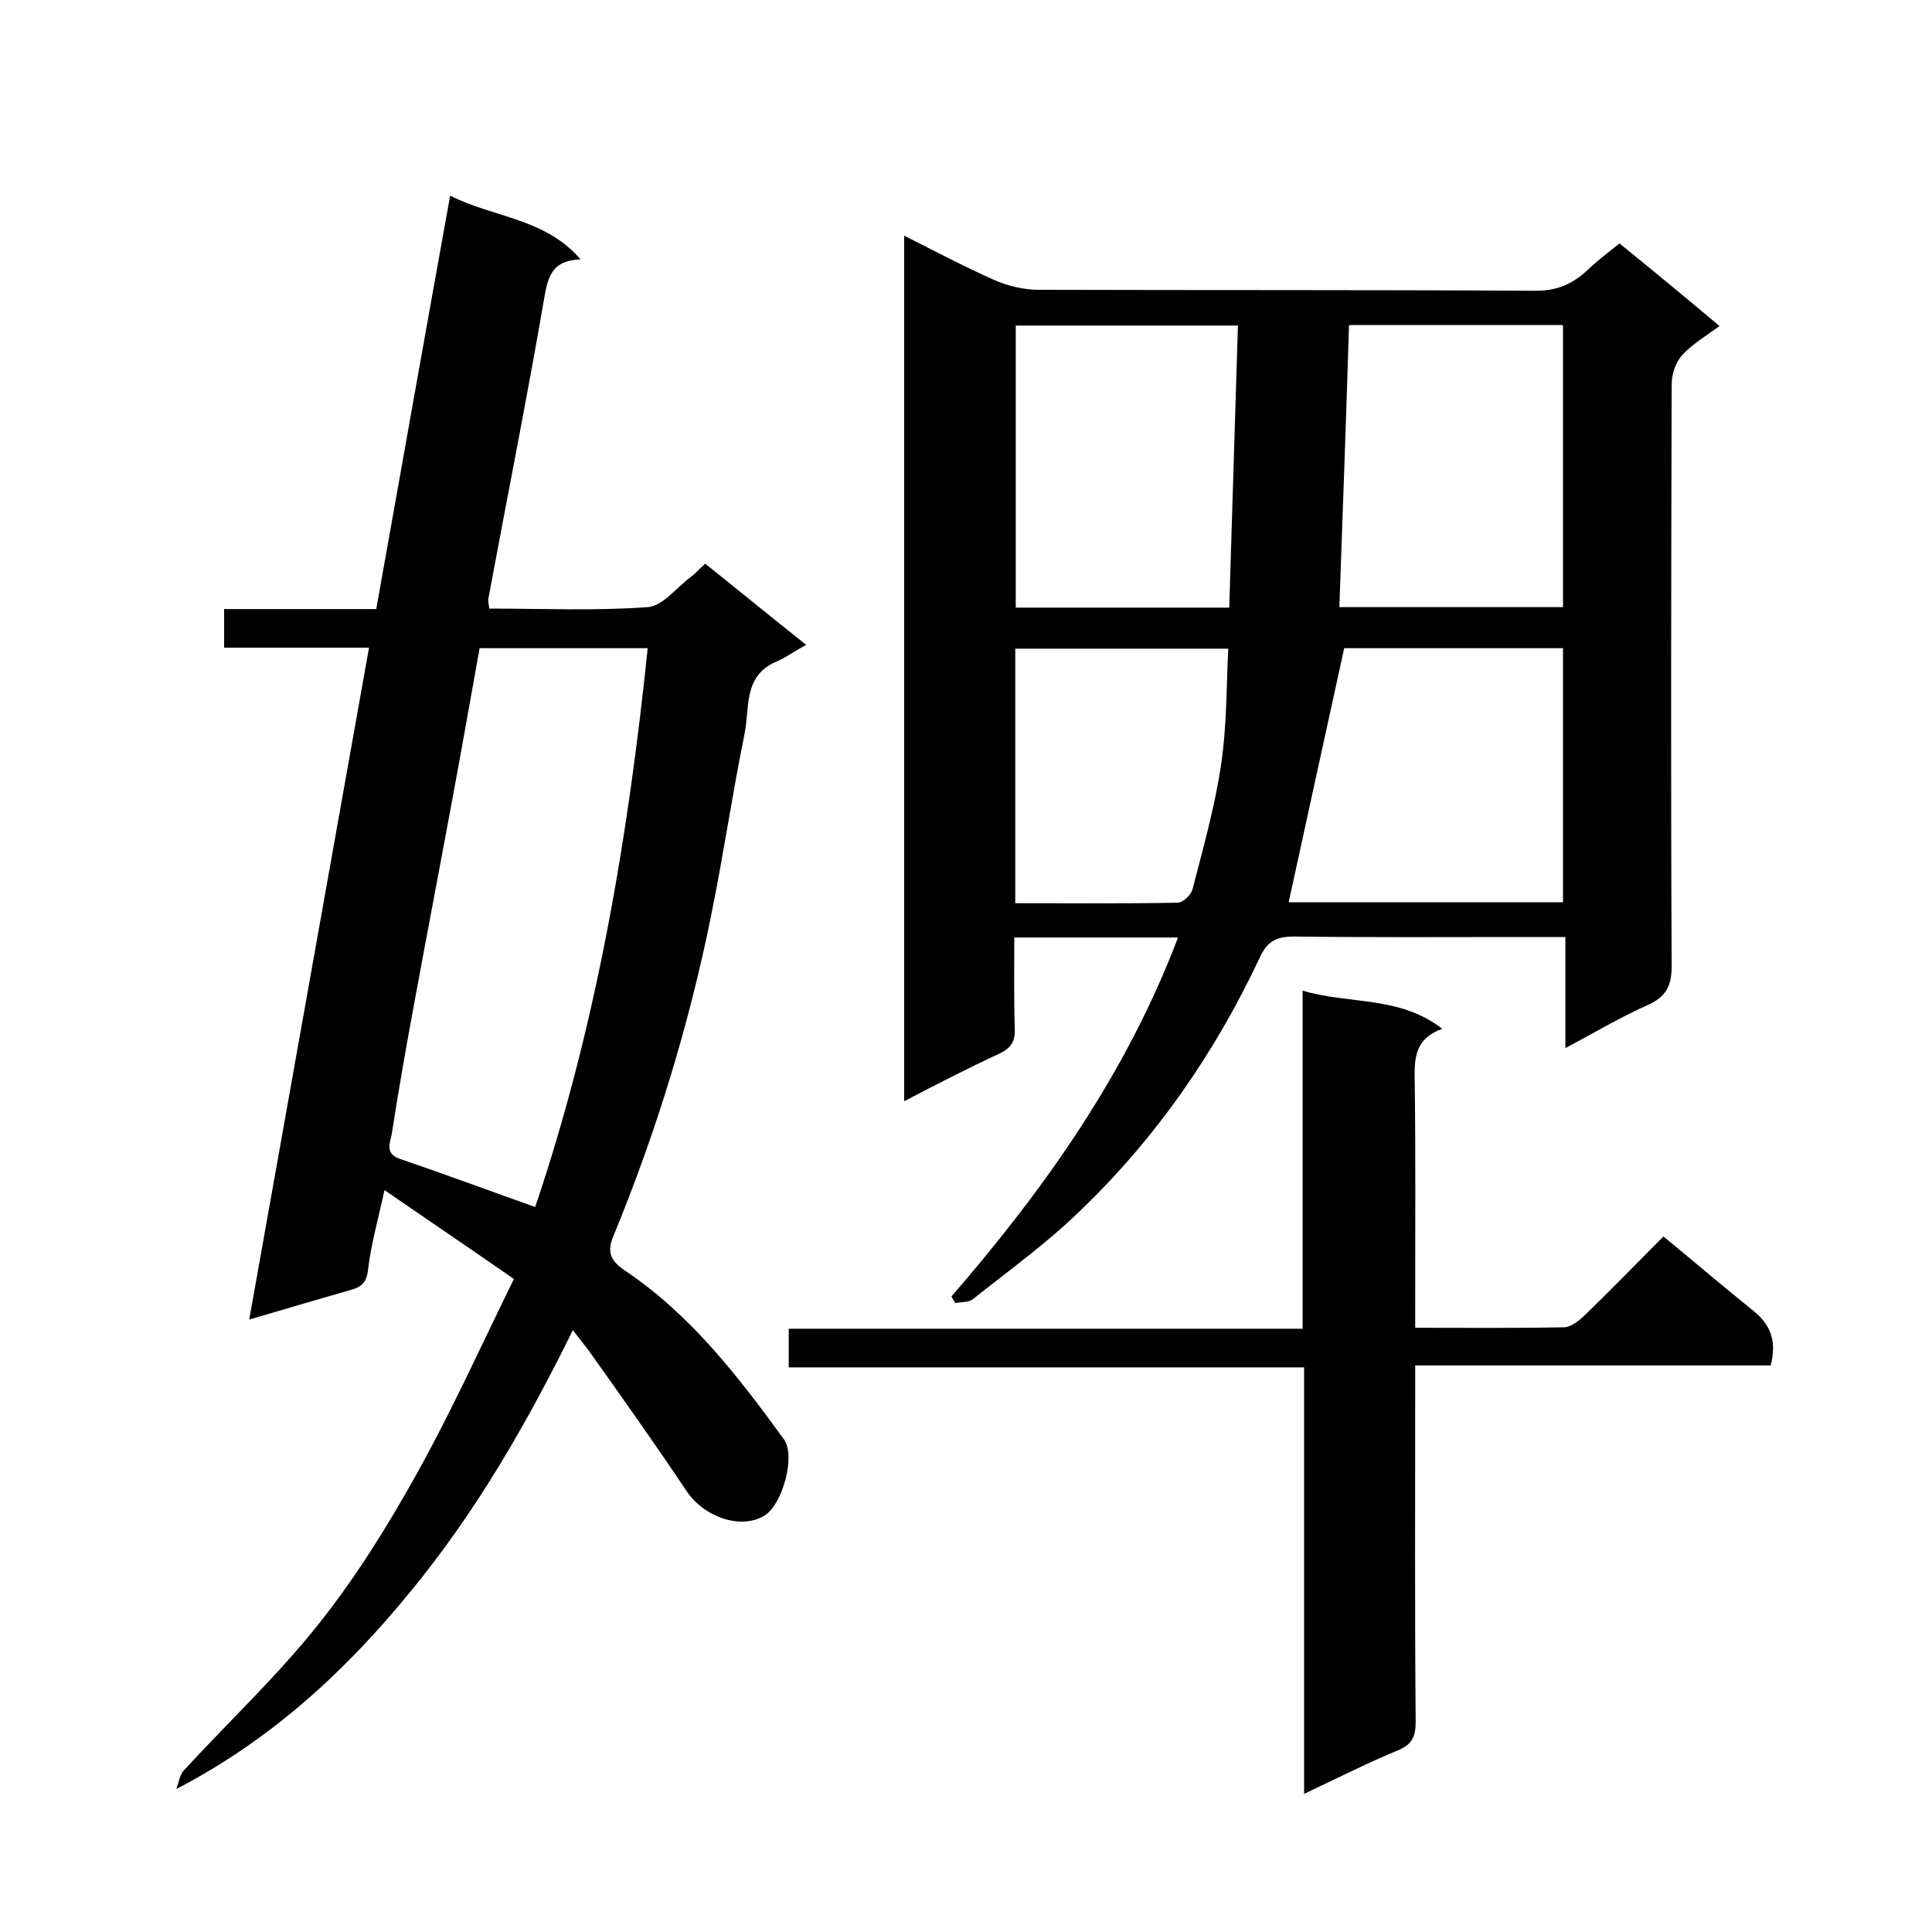
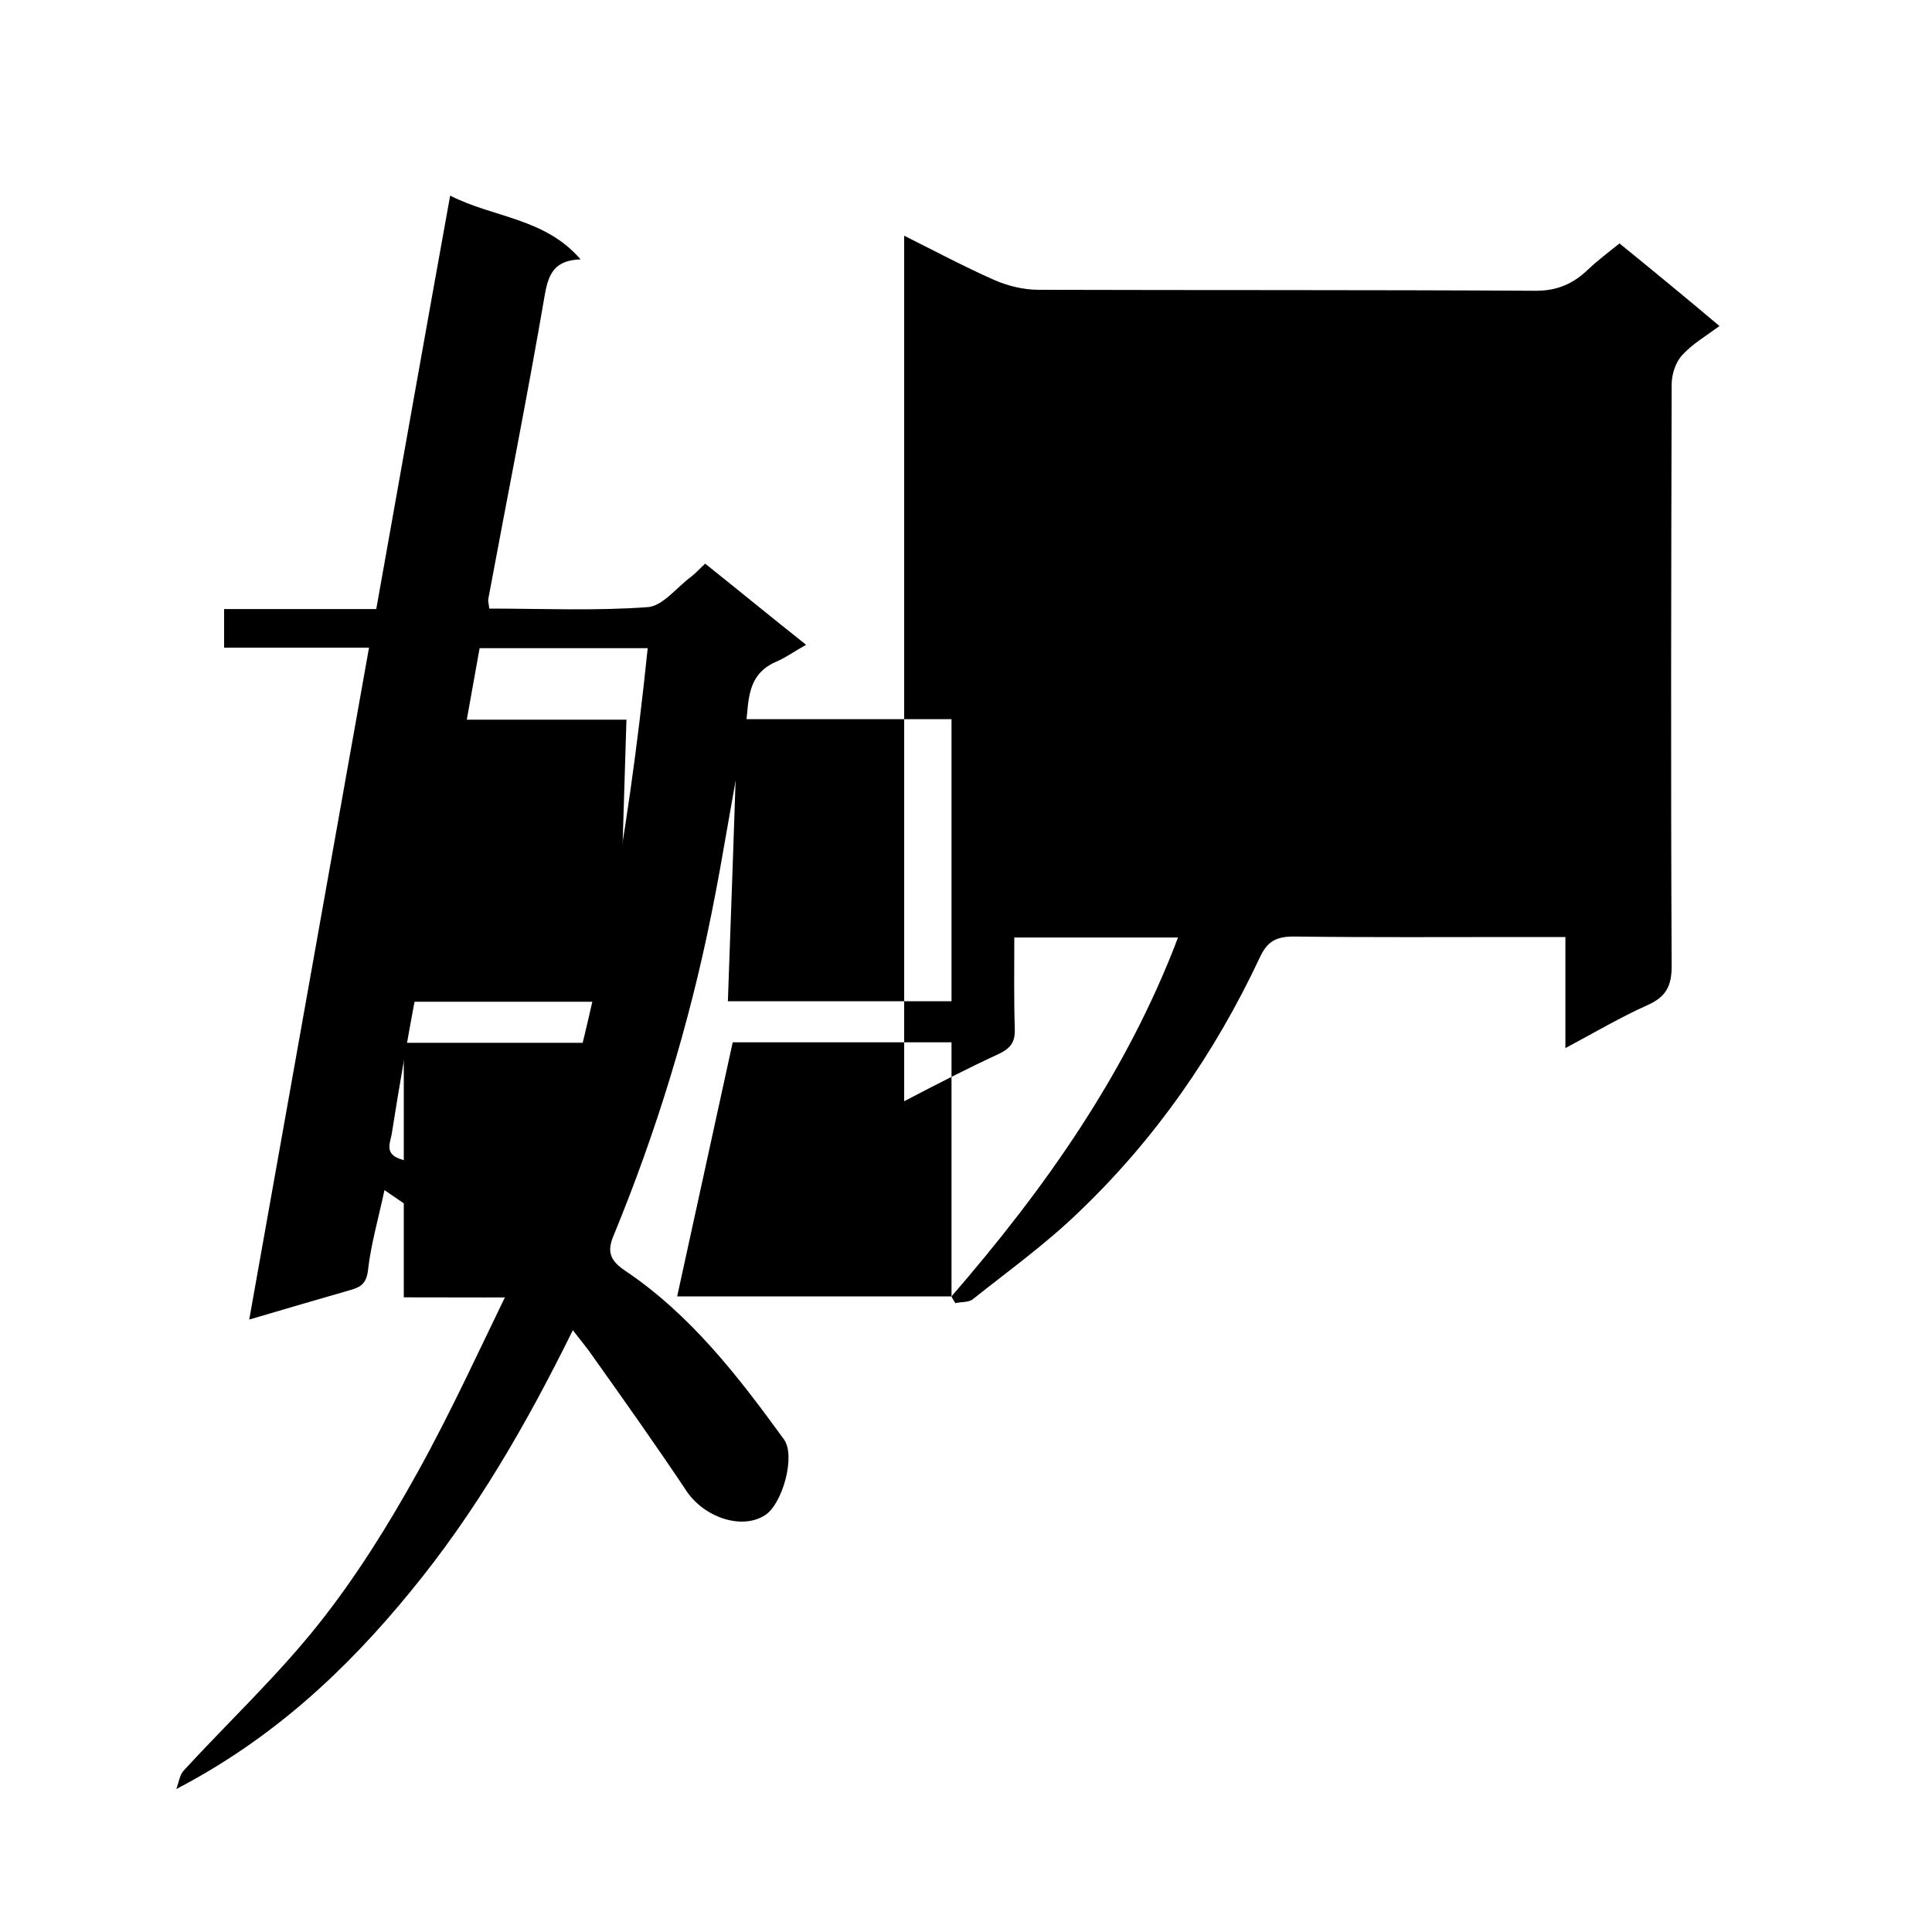
<svg xmlns="http://www.w3.org/2000/svg" enable-background="new 0 0 400 400" viewBox="0 0 400 400">
-   <path d="m197 268.4c19.3-22.3 36.2-46.1 46.9-74.3-11.5 0-22.3 0-33.9 0 0 6.4-.1 12.6.1 18.9.1 2.7-.8 4-3.3 5.2-6.5 3-12.9 6.3-19.6 9.8 0-59.9 0-119.1 0-179.2 6.4 3.2 12.4 6.4 18.5 9.1 2.9 1.3 6.2 2.1 9.4 2.1 34.3.1 68.6 0 102.9.2 4.5 0 7.8-1.5 10.9-4.5 2-1.9 4.3-3.6 6.4-5.3 6.9 5.6 13.7 11.2 20.7 17.1-2.7 2-5.6 3.7-7.7 6-1.4 1.5-2.2 4-2.2 6.1-.1 40.1-.2 80.3 0 120.4 0 4.2-1.2 6.4-5 8.1-5.6 2.5-11 5.7-17 8.9 0-8 0-15.2 0-23-3.3 0-6.3 0-9.2 0-15.7 0-31.3.1-47-.1-3.6 0-5.5.9-7.1 4.4-9.3 19.8-21.6 37.5-37.4 52.6-6.8 6.6-14.6 12.2-22 18.1-.9.7-2.4.5-3.6.8-.3-.5-.6-.9-.8-1.4zm126.6-81.6c0-17.8 0-35.2 0-52.6-15.6 0-30.9 0-45.3 0-3.9 17.8-7.7 35.2-11.5 52.6zm-46.3-61.1h46.3c0-19.7 0-39.1 0-58.4-15 0-29.6 0-44.3 0-.6 19.5-1.3 38.8-2 58.4zm-22.8.1c.6-19.5 1.2-39 1.8-58.4-16 0-31.1 0-46 0v58.4zm-44.3 61.2c11.3 0 22.5.1 33.6-.1 1.1 0 2.8-1.6 3.1-2.8 2.2-8.5 4.6-17 5.9-25.7 1.2-7.9 1.1-16 1.5-24.1-15.3 0-29.7 0-44.1 0z" />
+   <path d="m197 268.4c19.3-22.3 36.2-46.1 46.9-74.3-11.5 0-22.3 0-33.9 0 0 6.4-.1 12.6.1 18.9.1 2.7-.8 4-3.3 5.2-6.5 3-12.9 6.3-19.6 9.8 0-59.9 0-119.1 0-179.2 6.4 3.2 12.4 6.4 18.5 9.1 2.9 1.3 6.2 2.1 9.4 2.1 34.3.1 68.6 0 102.9.2 4.5 0 7.8-1.5 10.9-4.5 2-1.9 4.3-3.6 6.4-5.3 6.9 5.6 13.7 11.2 20.7 17.1-2.7 2-5.6 3.7-7.7 6-1.4 1.5-2.2 4-2.2 6.1-.1 40.1-.2 80.3 0 120.4 0 4.2-1.2 6.4-5 8.1-5.6 2.5-11 5.7-17 8.9 0-8 0-15.2 0-23-3.3 0-6.3 0-9.2 0-15.7 0-31.3.1-47-.1-3.6 0-5.5.9-7.1 4.4-9.3 19.8-21.6 37.5-37.4 52.6-6.8 6.6-14.6 12.2-22 18.1-.9.7-2.4.5-3.6.8-.3-.5-.6-.9-.8-1.4zc0-17.8 0-35.2 0-52.6-15.6 0-30.9 0-45.3 0-3.9 17.8-7.7 35.2-11.5 52.6zm-46.3-61.1h46.3c0-19.7 0-39.1 0-58.4-15 0-29.6 0-44.3 0-.6 19.5-1.3 38.8-2 58.4zm-22.8.1c.6-19.5 1.2-39 1.8-58.4-16 0-31.1 0-46 0v58.4zm-44.3 61.2c11.3 0 22.5.1 33.6-.1 1.1 0 2.8-1.6 3.1-2.8 2.2-8.5 4.6-17 5.9-25.7 1.2-7.9 1.1-16 1.5-24.1-15.3 0-29.7 0-44.1 0z" />
  <path d="m36.5 370.4c.5-1.3.7-3 1.6-3.9 9.3-10.1 19.4-19.6 27.9-30.3 7.7-9.7 14.3-20.3 20.3-31.1 7.3-13.1 13.4-26.7 20.1-40.3-9.2-6.4-17.8-12.2-26.8-18.4-1.3 6.1-2.8 11.2-3.4 16.5-.3 2.8-1.5 3.6-3.7 4.2-6.6 1.9-13.1 3.8-20.9 6.1 8.3-46.6 16.5-92.6 24.8-139.1-10.4 0-20 0-30 0 0-2.7 0-5.1 0-8h31.5c5.1-28.6 10.1-56.8 15.3-85.6 9 4.6 19.6 4.6 27 13.2-5.3.2-6.6 2.8-7.4 7.3-3.6 21-7.8 42-11.7 63-.1.5.1 1 .2 2 10.9 0 21.9.5 32.8-.3 3.1-.2 6-4.1 9-6.3.9-.7 1.7-1.6 2.9-2.7 6.9 5.5 13.7 11.1 20.9 16.8-2.2 1.2-4.1 2.6-6.2 3.5-7 3-5.4 9.8-6.6 15.2-2.5 12.3-4.3 24.7-6.8 37-4.6 22.9-11.4 45.1-20.3 66.7-1.3 3.1-.8 5 2.3 7.1 13.6 9.1 23.5 21.9 33 35 2.5 3.4-.3 13.4-3.9 15.7-4.8 3.1-12.5.5-16.2-4.9-6.6-9.9-13.5-19.6-20.4-29.3-.9-1.2-1.9-2.4-3.2-4.1-9.7 19.7-20.2 37.8-33.6 54.1-13.4 16.4-28.7 30.6-48.5 40.9zm62.8-236.2c-1.8 9.9-3.5 19.7-5.3 29.4-2.6 14.1-5.3 28.2-7.9 42.3-1.8 9.6-3.5 19.3-5 28.9-.3 1.7-1.5 4 1.6 5.1 9.4 3.2 18.8 6.7 28.1 10 12.6-37.2 19.2-76 23.3-115.7-11.9 0-23 0-34.8 0z" />
-   <path d="m270 371.4c0-29.8 0-58.8 0-88.3-35.6 0-71 0-106.7 0 0-2.9 0-5.3 0-8h106.4c0-23.4 0-46.4 0-70 9.7 2.9 20 1 28.9 7.9-5.6 2-5.8 6-5.7 10.6.2 15.3.1 30.6.1 46v5.3c10.6 0 20.7.1 30.8-.1 1.4 0 3-1.3 4.1-2.3 5.5-5.3 10.8-10.8 16.5-16.5 6.2 5.1 12.3 10.3 18.5 15.3 3.7 2.9 5 6.4 3.7 11.4-24.1 0-48.5 0-73.6 0v5.8c0 22.7-.1 45.3.1 68 0 3.1-.8 4.7-3.7 5.9-6.3 2.6-12.4 5.7-19.4 9z" />
</svg>